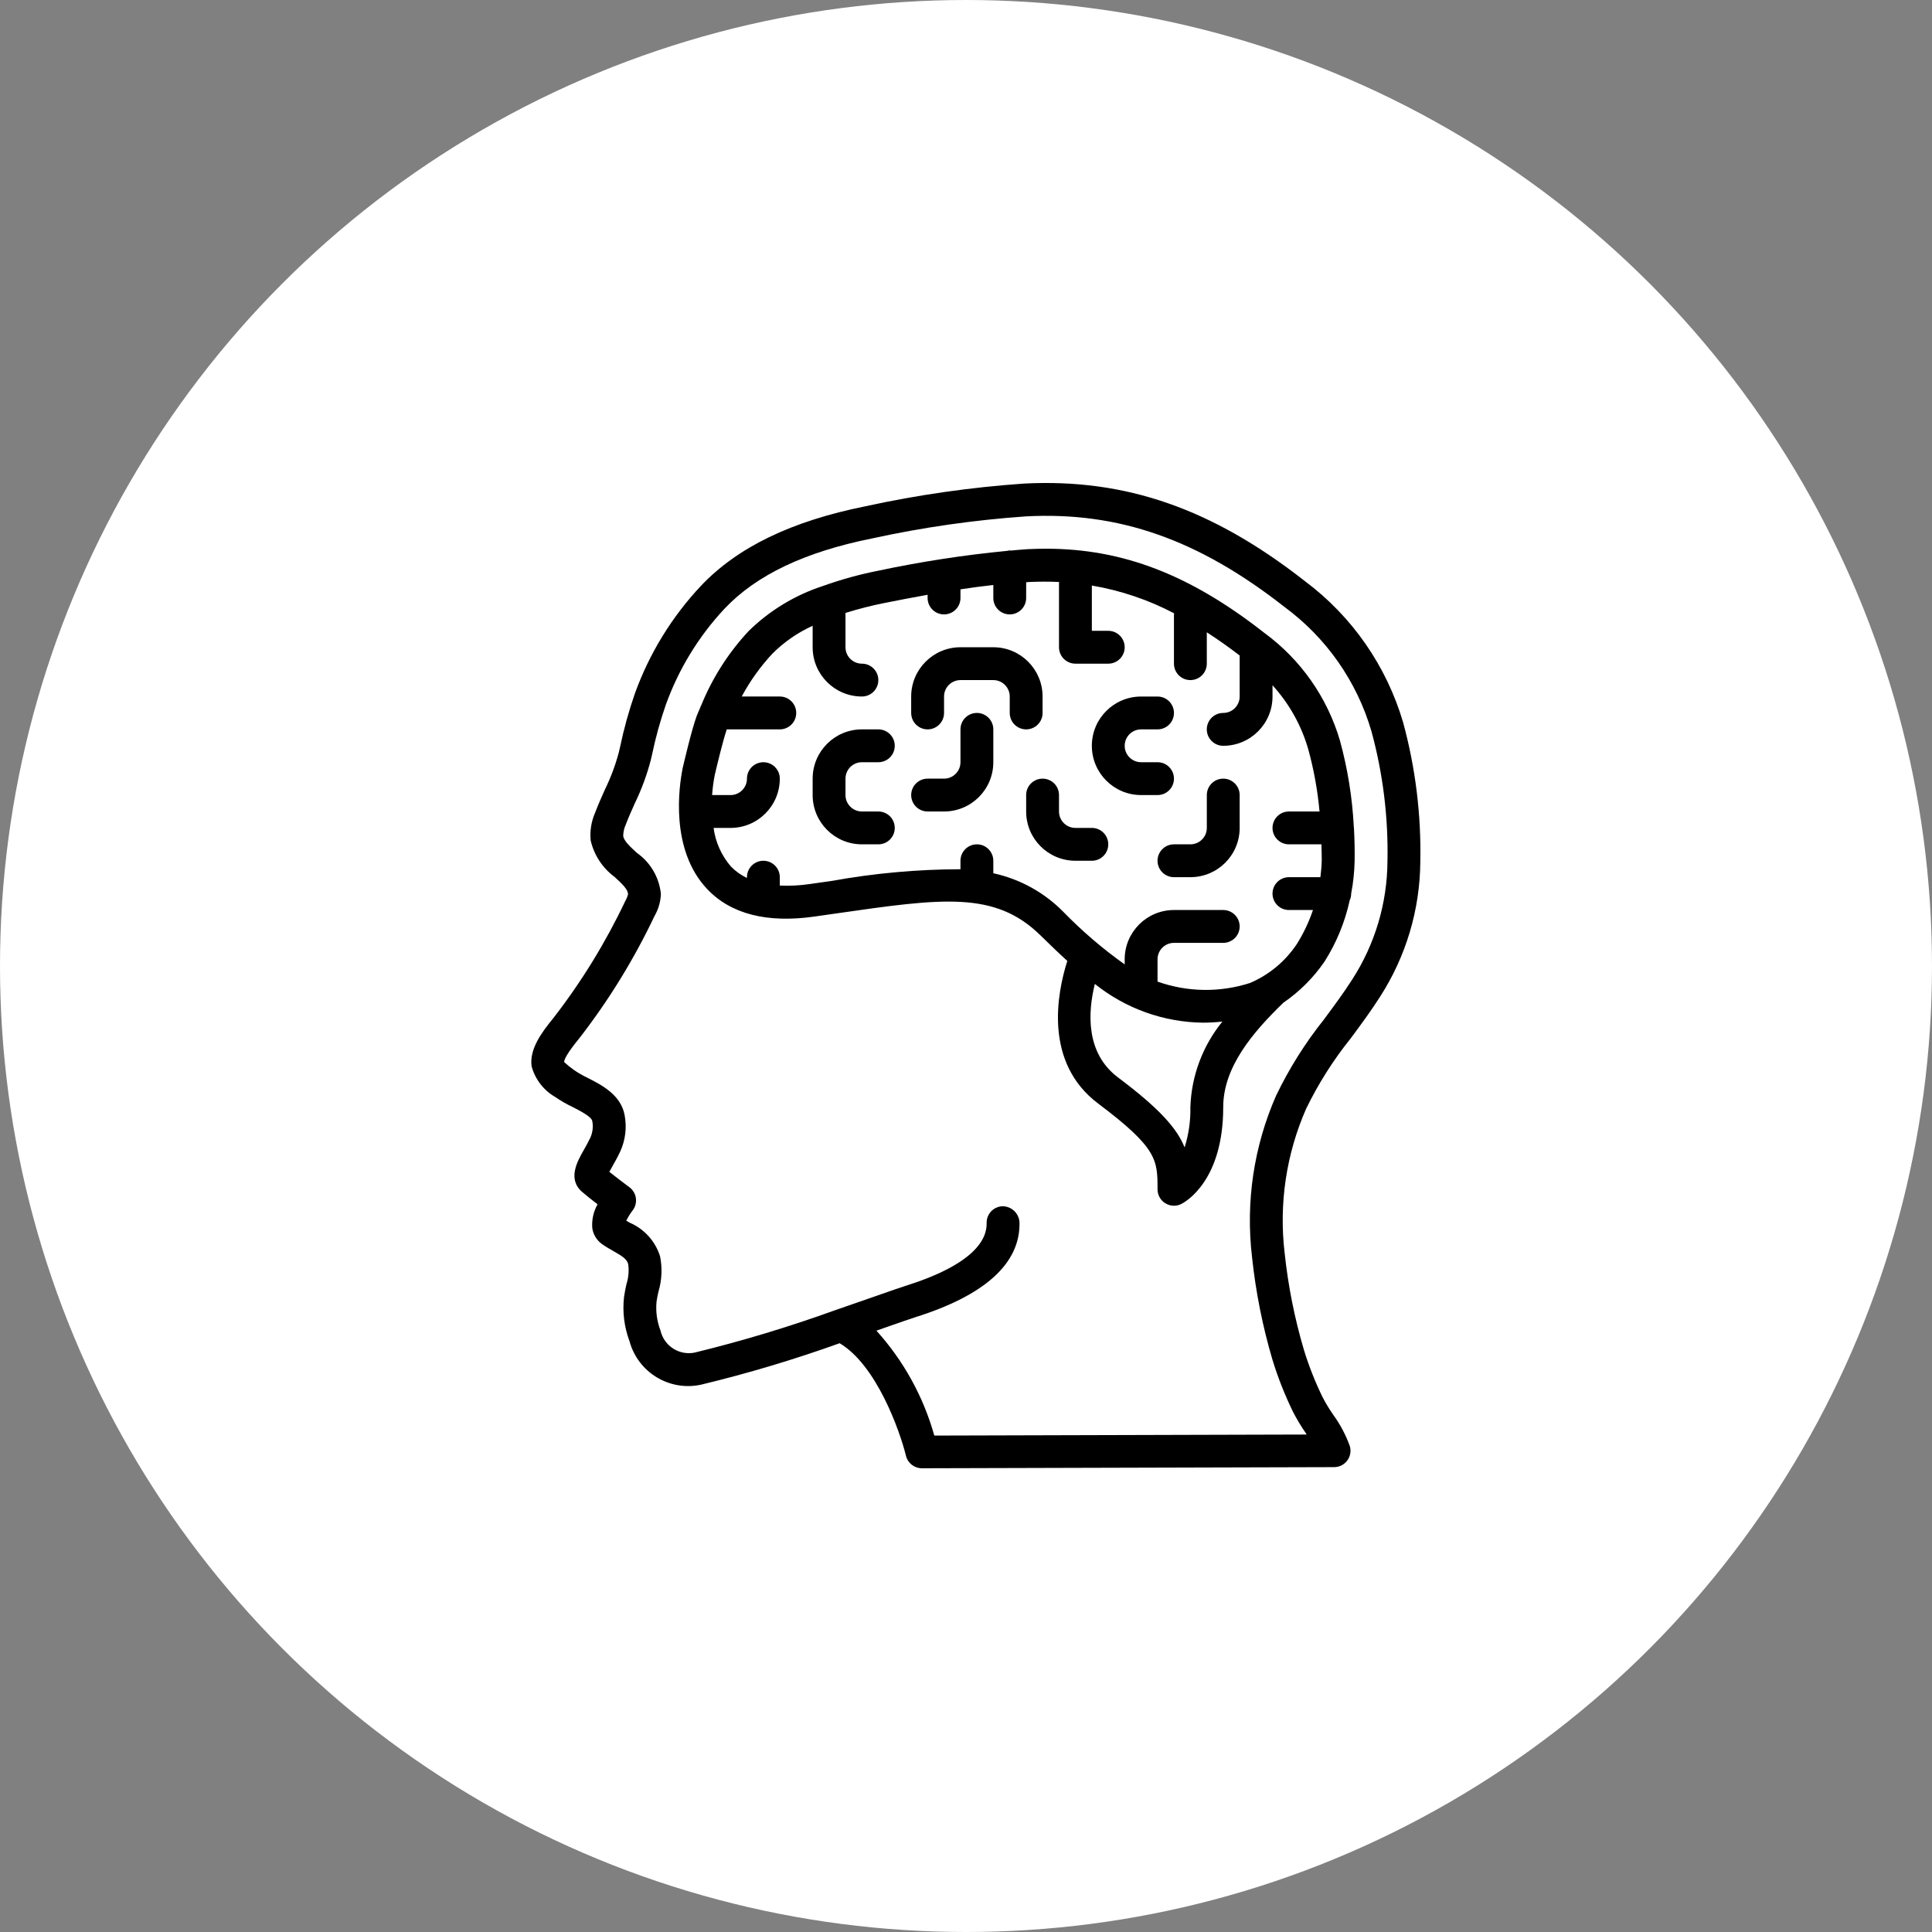
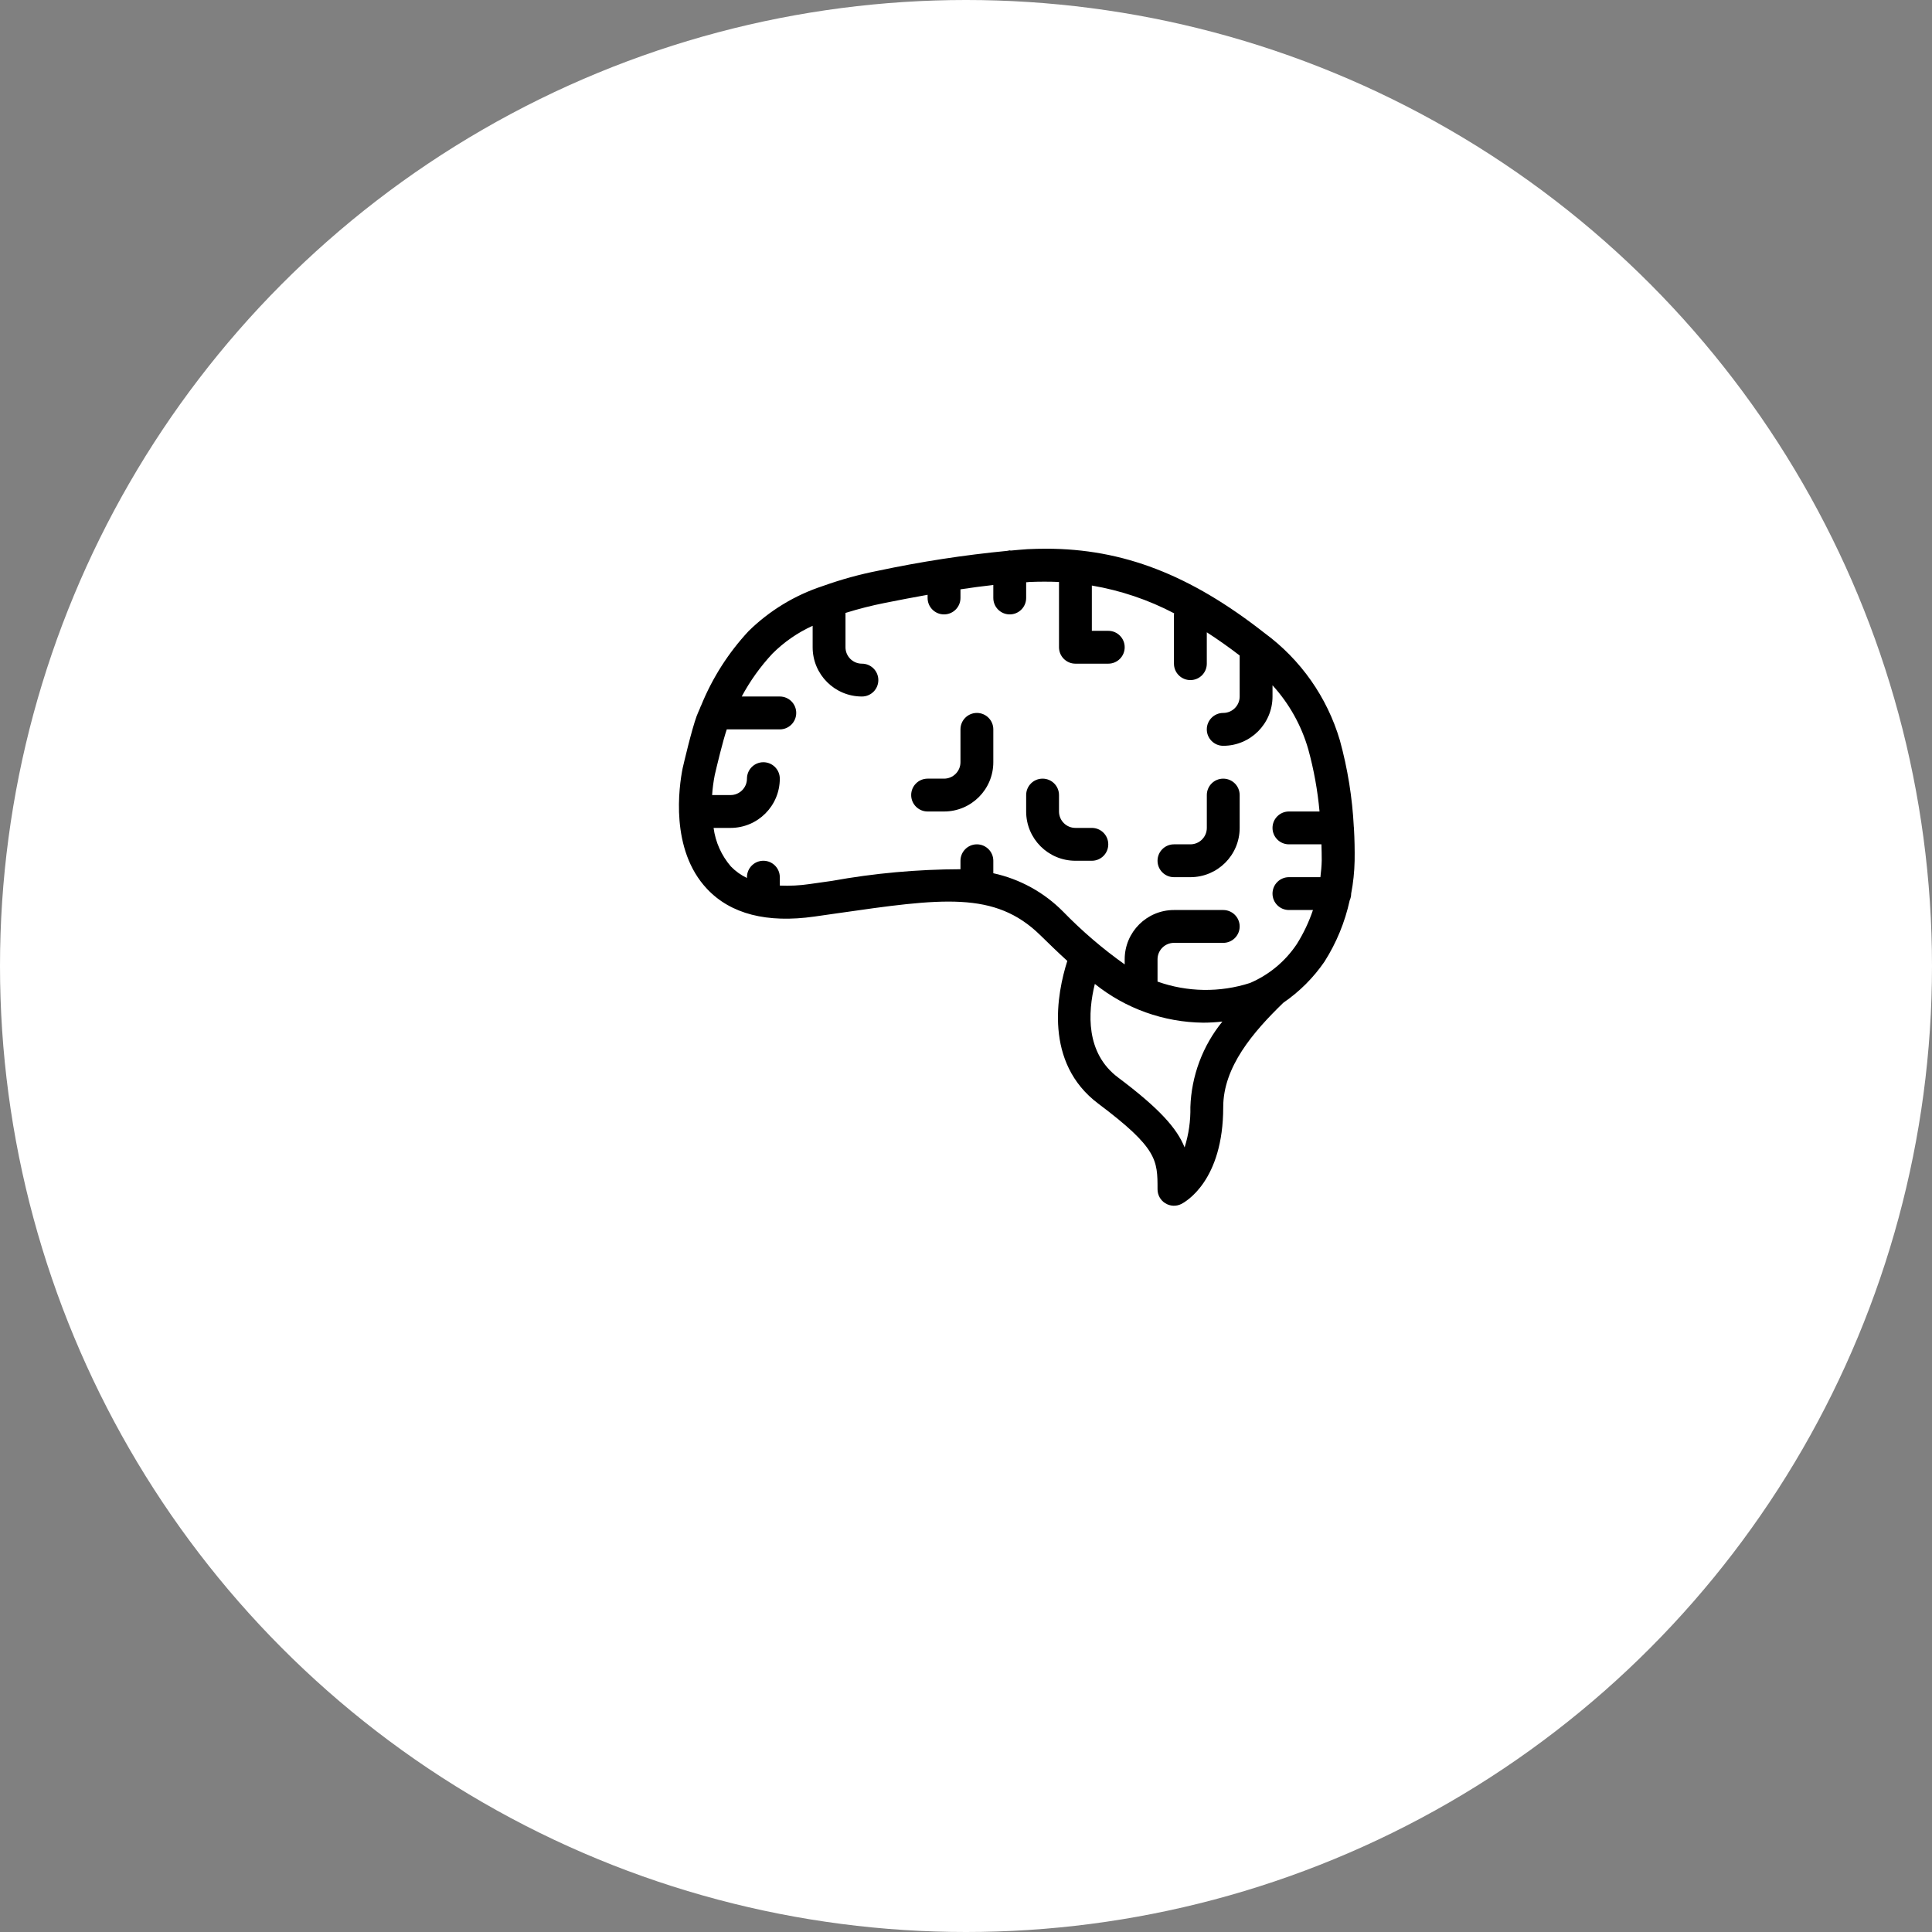
<svg xmlns="http://www.w3.org/2000/svg" width="80" height="80" viewBox="0 0 80 80" fill="none">
  <rect x="0" y="0" width="80" height="80" fill="#808080" stroke="none" />
  <circle cx="40" cy="40" r="40" fill="white" />
-   <path d="M58.812 35.688C58.852 33.739 58.612 31.794 58.1 29.913C57.413 27.576 55.987 25.523 54.035 24.065C50.196 21.057 46.608 19.81 42.413 20.023C40.201 20.176 38.002 20.491 35.835 20.964C32.767 21.581 30.539 22.659 29.022 24.261C27.819 25.542 26.891 27.054 26.293 28.706C26.04 29.433 25.834 30.176 25.676 30.931L25.621 31.166C25.478 31.696 25.285 32.211 25.044 32.703C24.904 33.018 24.763 33.332 24.641 33.656C24.484 34.015 24.421 34.408 24.458 34.799C24.597 35.406 24.949 35.944 25.451 36.313C25.785 36.619 26.003 36.834 26.006 37.029C25.979 37.131 25.939 37.228 25.887 37.319C25.072 39.036 24.074 40.66 22.909 42.162C22.421 42.758 21.91 43.454 22.014 44.16C22.162 44.697 22.516 45.153 22.999 45.429C23.224 45.584 23.461 45.721 23.708 45.837C24.001 45.987 24.493 46.237 24.524 46.418C24.569 46.647 24.543 46.883 24.45 47.098C24.349 47.31 24.246 47.493 24.154 47.653C23.905 48.095 23.487 48.834 24.116 49.364C24.263 49.493 24.514 49.691 24.744 49.867C24.574 50.166 24.498 50.508 24.525 50.851C24.562 51.117 24.707 51.356 24.926 51.513C25.078 51.621 25.241 51.717 25.402 51.806C25.802 52.034 25.957 52.141 26.014 52.35C26.05 52.627 26.025 52.909 25.94 53.175C25.901 53.354 25.863 53.532 25.839 53.711C25.77 54.329 25.848 54.955 26.067 55.538C26.418 56.83 27.721 57.621 29.03 57.336C30.972 56.868 32.887 56.295 34.767 55.62C36.295 56.523 37.262 59.255 37.514 60.28C37.588 60.584 37.861 60.798 38.174 60.798L55.243 60.751C55.459 60.751 55.661 60.648 55.789 60.475C55.916 60.301 55.955 60.078 55.891 59.872C55.723 59.408 55.489 58.97 55.198 58.571C55.038 58.34 54.892 58.099 54.763 57.849C54.457 57.222 54.2 56.572 53.995 55.904C53.606 54.591 53.338 53.245 53.194 51.883C52.953 49.849 53.26 47.788 54.083 45.913C54.587 44.875 55.206 43.897 55.929 42.998C56.337 42.445 56.764 41.874 57.146 41.271C58.219 39.605 58.797 37.669 58.812 35.688ZM54.838 42.194C54.052 43.175 53.381 44.242 52.837 45.375C51.917 47.472 51.574 49.778 51.844 52.052C51.997 53.495 52.28 54.92 52.692 56.312C52.917 57.045 53.199 57.759 53.535 58.449C53.69 58.753 53.865 59.046 54.059 59.327L54.108 59.401L38.688 59.444C38.235 57.83 37.414 56.343 36.291 55.1C36.464 55.039 36.631 54.983 36.781 54.928C37.297 54.748 37.686 54.612 37.881 54.55C40.796 53.635 42.254 52.31 42.215 50.612C42.193 50.242 41.889 49.953 41.518 49.948C41.338 49.952 41.167 50.028 41.042 50.158C40.918 50.289 40.85 50.464 40.855 50.644C40.871 51.345 40.298 52.366 37.472 53.253C37.268 53.317 36.866 53.457 36.331 53.645C35.846 53.815 35.251 54.023 34.6 54.246C32.684 54.939 30.733 55.528 28.754 56.01C28.116 56.133 27.496 55.729 27.35 55.097C27.203 54.715 27.147 54.305 27.186 53.898C27.204 53.757 27.236 53.616 27.268 53.475C27.407 53.003 27.429 52.504 27.332 52.021C27.136 51.397 26.678 50.889 26.078 50.63L25.932 50.546C26.005 50.398 26.092 50.257 26.193 50.125C26.306 49.981 26.356 49.797 26.331 49.615C26.306 49.433 26.209 49.269 26.062 49.16C25.899 49.038 25.51 48.748 25.231 48.524C25.266 48.461 25.304 48.388 25.34 48.327C25.445 48.143 25.564 47.93 25.68 47.687C25.898 47.212 25.962 46.68 25.863 46.167C25.705 45.332 24.911 44.925 24.326 44.629C24.128 44.535 23.939 44.426 23.76 44.301C23.619 44.203 23.485 44.094 23.36 43.977C23.36 43.875 23.469 43.626 23.992 42.987C25.207 41.421 26.249 39.727 27.099 37.936C27.263 37.656 27.354 37.339 27.366 37.014C27.296 36.33 26.933 35.709 26.369 35.314C26.097 35.063 25.835 34.825 25.806 34.615C25.808 34.451 25.845 34.288 25.914 34.139C26.026 33.844 26.156 33.554 26.286 33.265C26.563 32.693 26.784 32.095 26.946 31.48L27.001 31.243C27.146 30.545 27.336 29.857 27.57 29.183C28.103 27.702 28.933 26.345 30.009 25.196C31.326 23.809 33.32 22.857 36.103 22.297C38.205 21.837 40.337 21.532 42.483 21.382C46.33 21.178 49.633 22.343 53.194 25.137C54.925 26.413 56.188 28.222 56.79 30.285C57.267 32.039 57.49 33.851 57.452 35.668C57.44 37.4 56.936 39.094 55.998 40.55C55.641 41.109 55.232 41.661 54.836 42.194H54.838Z" fill="black" />
-   <path d="M35.69 31.562H36.37C36.746 31.562 37.05 31.257 37.05 30.882C37.05 30.506 36.746 30.202 36.37 30.202H35.69C34.563 30.202 33.65 31.115 33.65 32.242V32.922C33.65 34.049 34.563 34.962 35.69 34.962H36.37C36.746 34.962 37.05 34.658 37.05 34.282C37.05 33.906 36.746 33.602 36.37 33.602H35.69C35.315 33.602 35.01 33.297 35.01 32.922V32.242C35.01 31.866 35.315 31.562 35.69 31.562Z" fill="black" />
  <path d="M40.451 29.521C40.075 29.521 39.771 29.826 39.771 30.201V31.562C39.771 31.937 39.466 32.242 39.091 32.242H38.41C38.035 32.242 37.73 32.546 37.73 32.922C37.73 33.297 38.035 33.602 38.41 33.602H39.091C40.217 33.602 41.131 32.688 41.131 31.562V30.201C41.131 29.826 40.826 29.521 40.451 29.521Z" fill="black" />
-   <path d="M43.171 29.521V28.841C43.171 27.715 42.258 26.801 41.131 26.801H39.771C38.644 26.801 37.73 27.715 37.73 28.841V29.521C37.73 29.897 38.035 30.202 38.41 30.202C38.786 30.202 39.091 29.897 39.091 29.521V28.841C39.091 28.466 39.395 28.161 39.771 28.161H41.131C41.506 28.161 41.811 28.466 41.811 28.841V29.521C41.811 29.897 42.115 30.202 42.491 30.202C42.867 30.202 43.171 29.897 43.171 29.521Z" fill="black" />
  <path d="M45.211 34.282H44.531C44.155 34.282 43.851 33.977 43.851 33.602V32.922C43.851 32.546 43.547 32.242 43.171 32.242C42.795 32.242 42.491 32.546 42.491 32.922V33.602C42.491 34.729 43.404 35.642 44.531 35.642H45.211C45.587 35.642 45.891 35.337 45.891 34.962C45.891 34.586 45.587 34.282 45.211 34.282Z" fill="black" />
-   <path d="M48.611 32.242C48.611 31.866 48.307 31.562 47.931 31.562H47.251C46.876 31.562 46.571 31.257 46.571 30.882C46.571 30.506 46.876 30.202 47.251 30.202H47.931C48.307 30.202 48.611 29.897 48.611 29.522C48.611 29.146 48.307 28.842 47.931 28.842H47.251C46.124 28.842 45.211 29.755 45.211 30.882C45.211 32.008 46.124 32.922 47.251 32.922H47.931C48.307 32.922 48.611 32.617 48.611 32.242Z" fill="black" />
  <path d="M50.652 32.242C50.276 32.242 49.972 32.546 49.972 32.922V34.282C49.972 34.657 49.667 34.962 49.291 34.962H48.611C48.236 34.962 47.931 35.266 47.931 35.642C47.931 36.018 48.236 36.322 48.611 36.322H49.291C50.418 36.322 51.332 35.409 51.332 34.282V32.922C51.332 32.546 51.027 32.242 50.652 32.242Z" fill="black" />
  <path d="M56.065 34.282C56.065 34.271 56.059 34.262 56.059 34.251C55.998 33.036 55.804 31.831 55.482 30.658C54.956 28.873 53.859 27.311 52.358 26.21C49.282 23.797 46.494 22.721 43.313 22.721C43.063 22.721 42.81 22.728 42.551 22.74C42.319 22.752 42.087 22.779 41.855 22.798C41.839 22.798 41.826 22.789 41.811 22.789C41.775 22.793 41.74 22.8 41.705 22.81C39.913 22.983 38.132 23.257 36.37 23.631C35.598 23.783 34.838 23.992 34.096 24.257C34.081 24.263 34.065 24.267 34.05 24.273C32.903 24.651 31.859 25.287 30.998 26.132C30.164 27.027 29.5 28.067 29.038 29.2C29.017 29.238 29 29.279 28.987 29.32C28.941 29.432 28.889 29.537 28.847 29.651C28.638 30.217 28.309 31.628 28.268 31.805C28.115 32.566 27.736 35.174 29.279 36.81C30.258 37.848 31.755 38.232 33.722 37.953L34.638 37.822C39.001 37.195 41.191 36.88 43.075 38.723C43.437 39.077 43.809 39.439 44.195 39.79C43.767 41.136 43.212 44.007 45.487 45.707C47.931 47.543 47.931 48.04 47.931 49.243C47.93 49.48 48.051 49.7 48.252 49.824C48.453 49.949 48.704 49.961 48.915 49.855C49.093 49.763 50.651 48.895 50.651 45.843C50.651 44.173 51.896 42.73 53.125 41.536L53.145 41.518C53.812 41.06 54.388 40.484 54.845 39.818C55.339 39.04 55.692 38.181 55.888 37.282C55.928 37.194 55.949 37.099 55.949 37.002C56.035 36.556 56.082 36.104 56.092 35.65C56.099 35.193 56.089 34.741 56.064 34.294C56.065 34.29 56.065 34.286 56.065 34.282ZM49.291 45.843C49.303 46.408 49.222 46.972 49.052 47.512C48.734 46.717 47.999 45.893 46.299 44.618C44.948 43.606 45.043 41.924 45.335 40.742C46.609 41.764 48.19 42.33 49.823 42.347C50.088 42.346 50.353 42.33 50.616 42.301C49.799 43.305 49.334 44.549 49.291 45.843ZM53.698 39.093C53.222 39.806 52.549 40.366 51.761 40.703C50.513 41.105 49.167 41.085 47.931 40.646V39.722C47.931 39.347 48.236 39.042 48.611 39.042H50.651C51.027 39.042 51.332 38.738 51.332 38.362C51.332 37.987 51.027 37.682 50.651 37.682H48.611C47.485 37.682 46.571 38.596 46.571 39.722V39.934C45.658 39.285 44.805 38.554 44.024 37.751C43.235 36.951 42.229 36.397 41.131 36.159V35.642C41.131 35.267 40.826 34.962 40.451 34.962C40.075 34.962 39.771 35.267 39.771 35.642V35.993C37.984 35.997 36.201 36.158 34.442 36.477L33.53 36.606C33.119 36.667 32.704 36.688 32.29 36.67V36.322C32.29 35.947 31.985 35.642 31.61 35.642C31.234 35.642 30.93 35.947 30.93 36.322V36.355C30.681 36.237 30.456 36.076 30.265 35.879C29.876 35.428 29.626 34.873 29.548 34.282H30.25C31.377 34.282 32.29 33.368 32.29 32.242C32.29 31.866 31.985 31.562 31.61 31.562C31.234 31.562 30.93 31.866 30.93 32.242C30.93 32.617 30.625 32.922 30.25 32.922H29.487C29.506 32.644 29.542 32.367 29.596 32.093C29.685 31.707 29.936 30.665 30.094 30.202H32.29C32.666 30.202 32.97 29.897 32.97 29.521C32.97 29.146 32.666 28.841 32.29 28.841H30.713C31.058 28.198 31.485 27.601 31.983 27.067C32.465 26.585 33.029 26.194 33.65 25.913V26.801C33.65 27.928 34.563 28.841 35.69 28.841C36.066 28.841 36.37 28.537 36.37 28.161C36.37 27.786 36.066 27.481 35.69 27.481C35.315 27.481 35.01 27.177 35.01 26.801V25.38C35.546 25.213 36.091 25.074 36.642 24.965C37.222 24.848 37.815 24.736 38.41 24.629V24.761C38.41 25.137 38.715 25.441 39.09 25.441C39.466 25.441 39.771 25.137 39.771 24.761V24.403C40.224 24.335 40.677 24.272 41.131 24.223V24.761C41.131 25.137 41.435 25.441 41.811 25.441C42.186 25.441 42.491 25.137 42.491 24.761V24.11C42.534 24.11 42.577 24.102 42.619 24.099C43.04 24.081 43.448 24.081 43.851 24.098V26.801C43.851 27.177 44.155 27.481 44.531 27.481H45.891C46.267 27.481 46.571 27.177 46.571 26.801C46.571 26.426 46.267 26.121 45.891 26.121H45.211V24.246C46.401 24.448 47.551 24.836 48.62 25.397C48.62 25.413 48.611 25.425 48.611 25.441V27.481C48.611 27.857 48.916 28.161 49.291 28.161C49.667 28.161 49.971 27.857 49.971 27.481V26.182C50.418 26.471 50.869 26.787 51.332 27.143V28.841C51.332 29.217 51.027 29.521 50.651 29.521C50.276 29.521 49.971 29.826 49.971 30.202C49.971 30.577 50.276 30.882 50.651 30.882C51.778 30.882 52.692 29.968 52.692 28.841V28.376C53.383 29.134 53.89 30.042 54.173 31.028C54.404 31.87 54.56 32.732 54.639 33.602H53.372C52.996 33.602 52.692 33.906 52.692 34.282C52.692 34.657 52.996 34.962 53.372 34.962H54.718C54.722 35.184 54.733 35.405 54.73 35.63C54.726 35.867 54.701 36.094 54.675 36.322H53.372C52.996 36.322 52.692 36.627 52.692 37.002C52.692 37.378 52.996 37.682 53.372 37.682H54.367C54.2 38.177 53.976 38.65 53.698 39.093Z" fill="black" />
</svg>